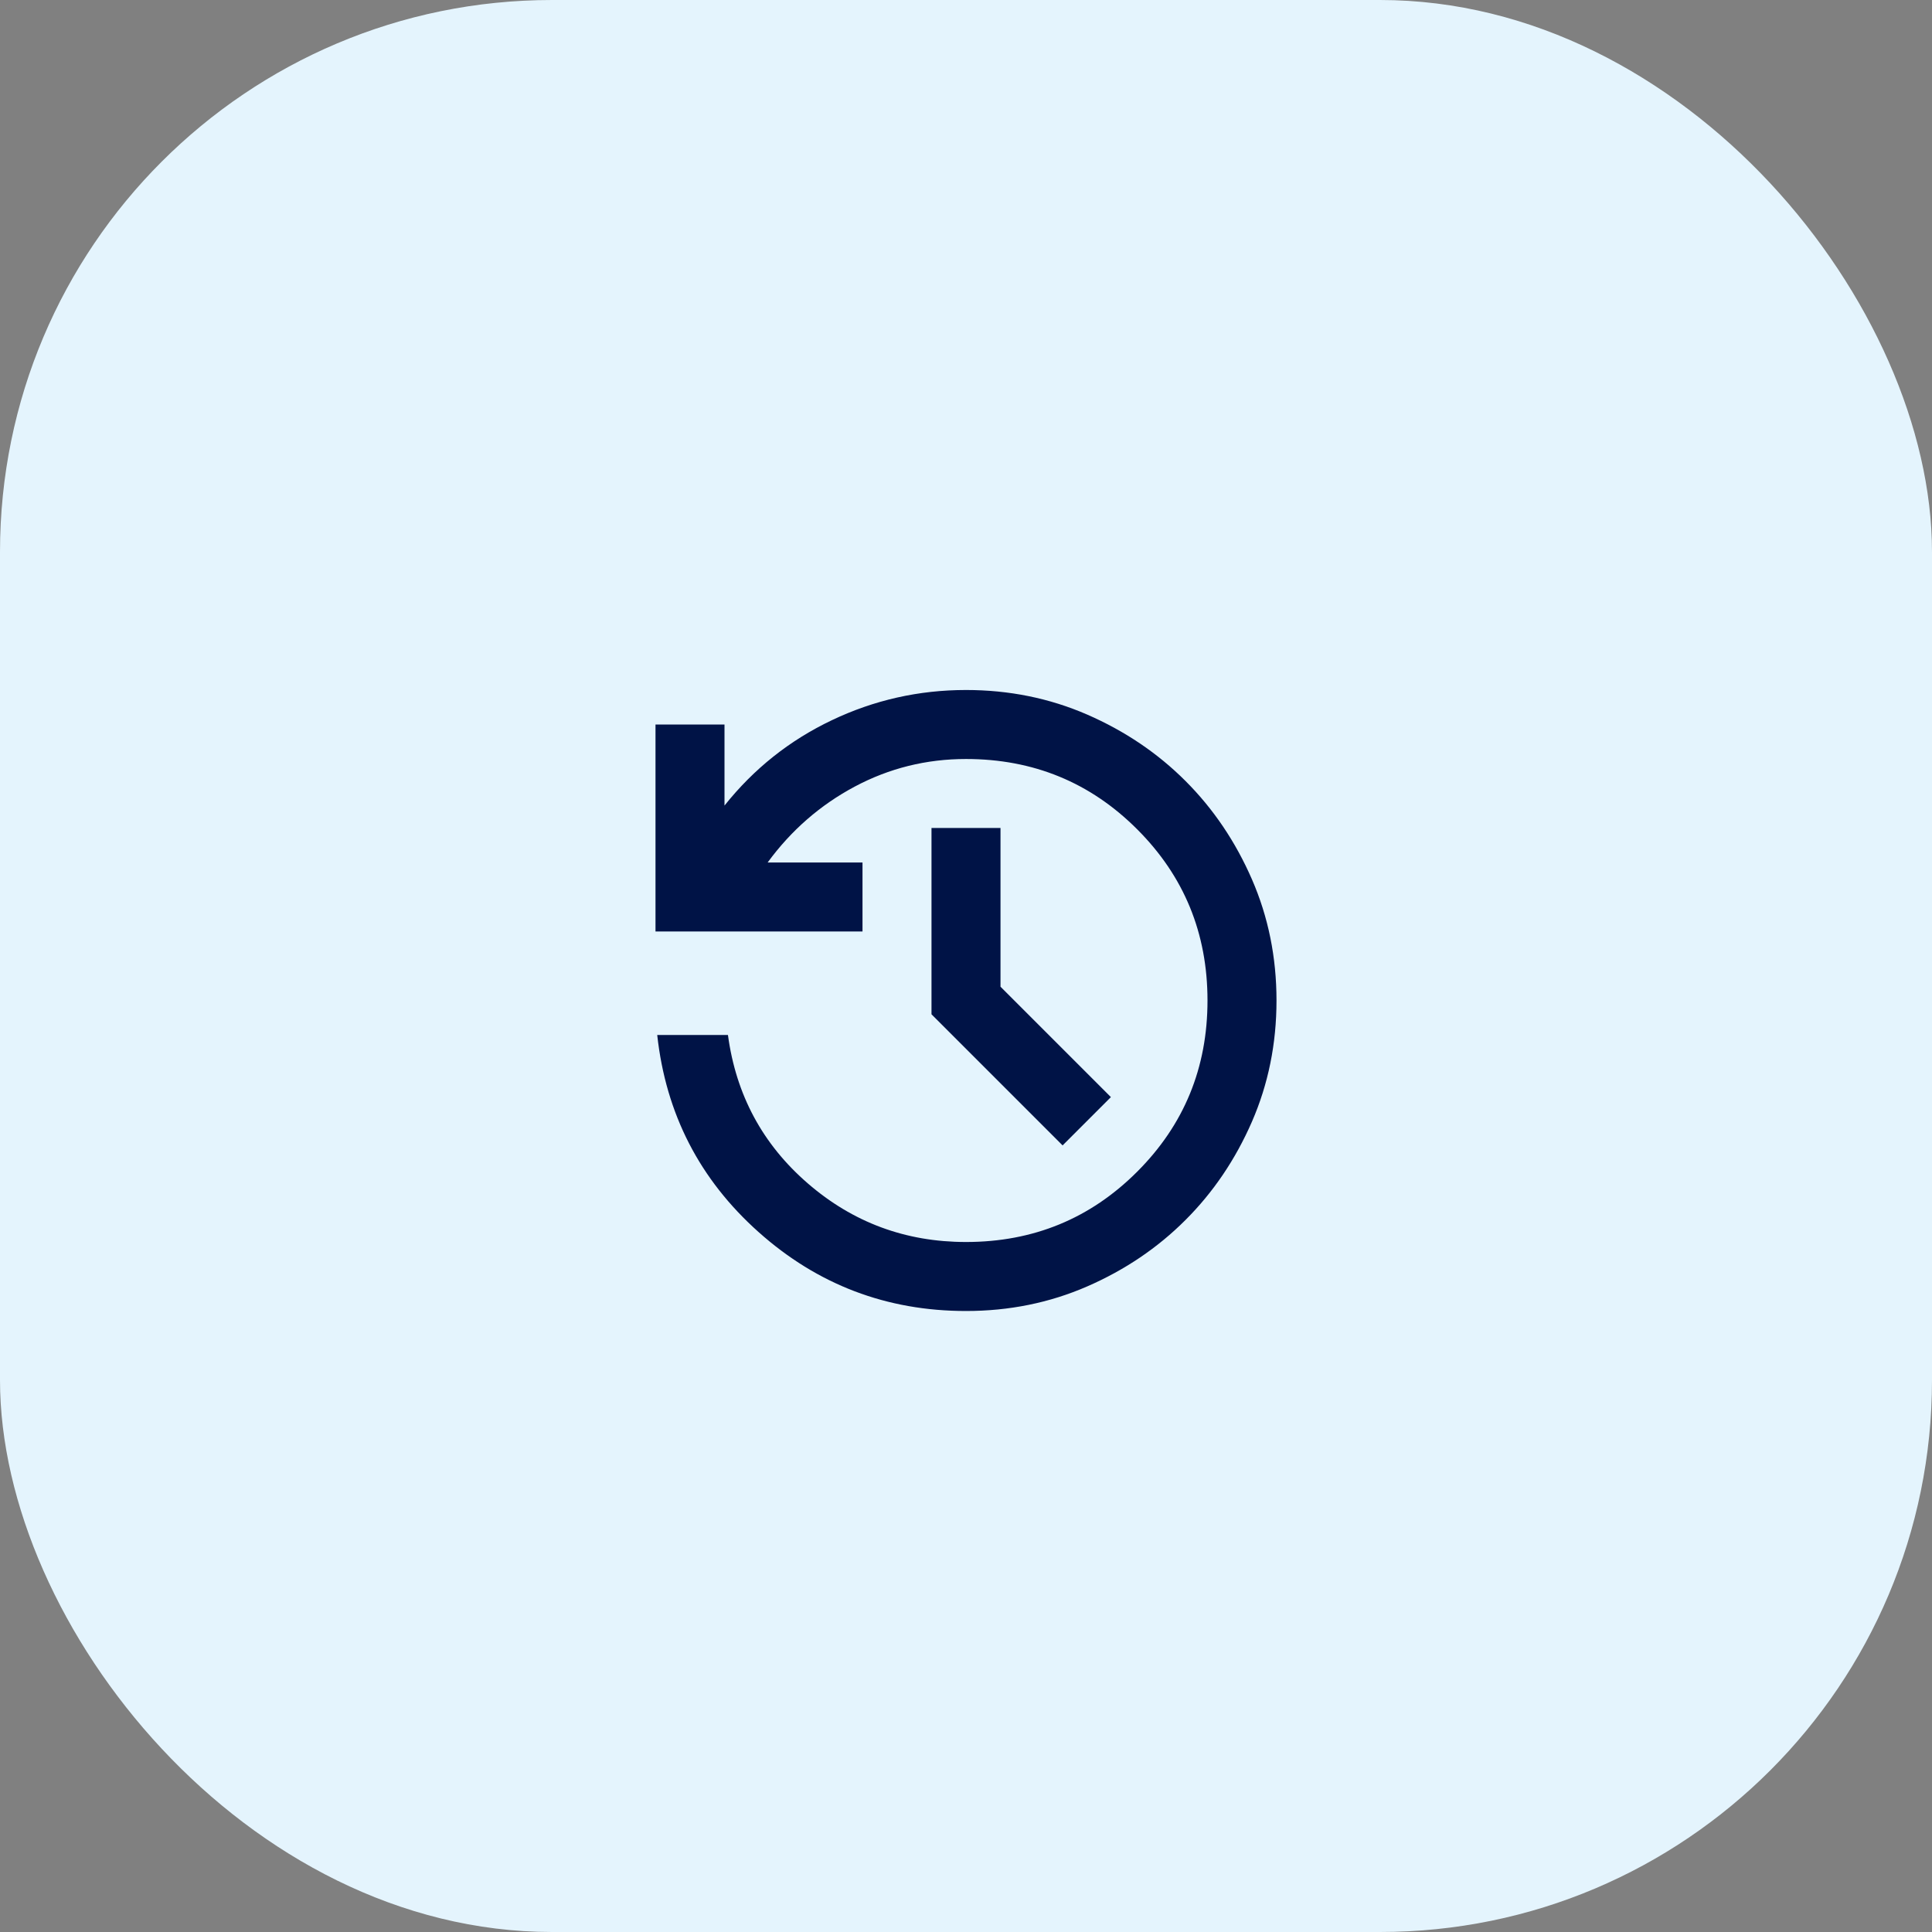
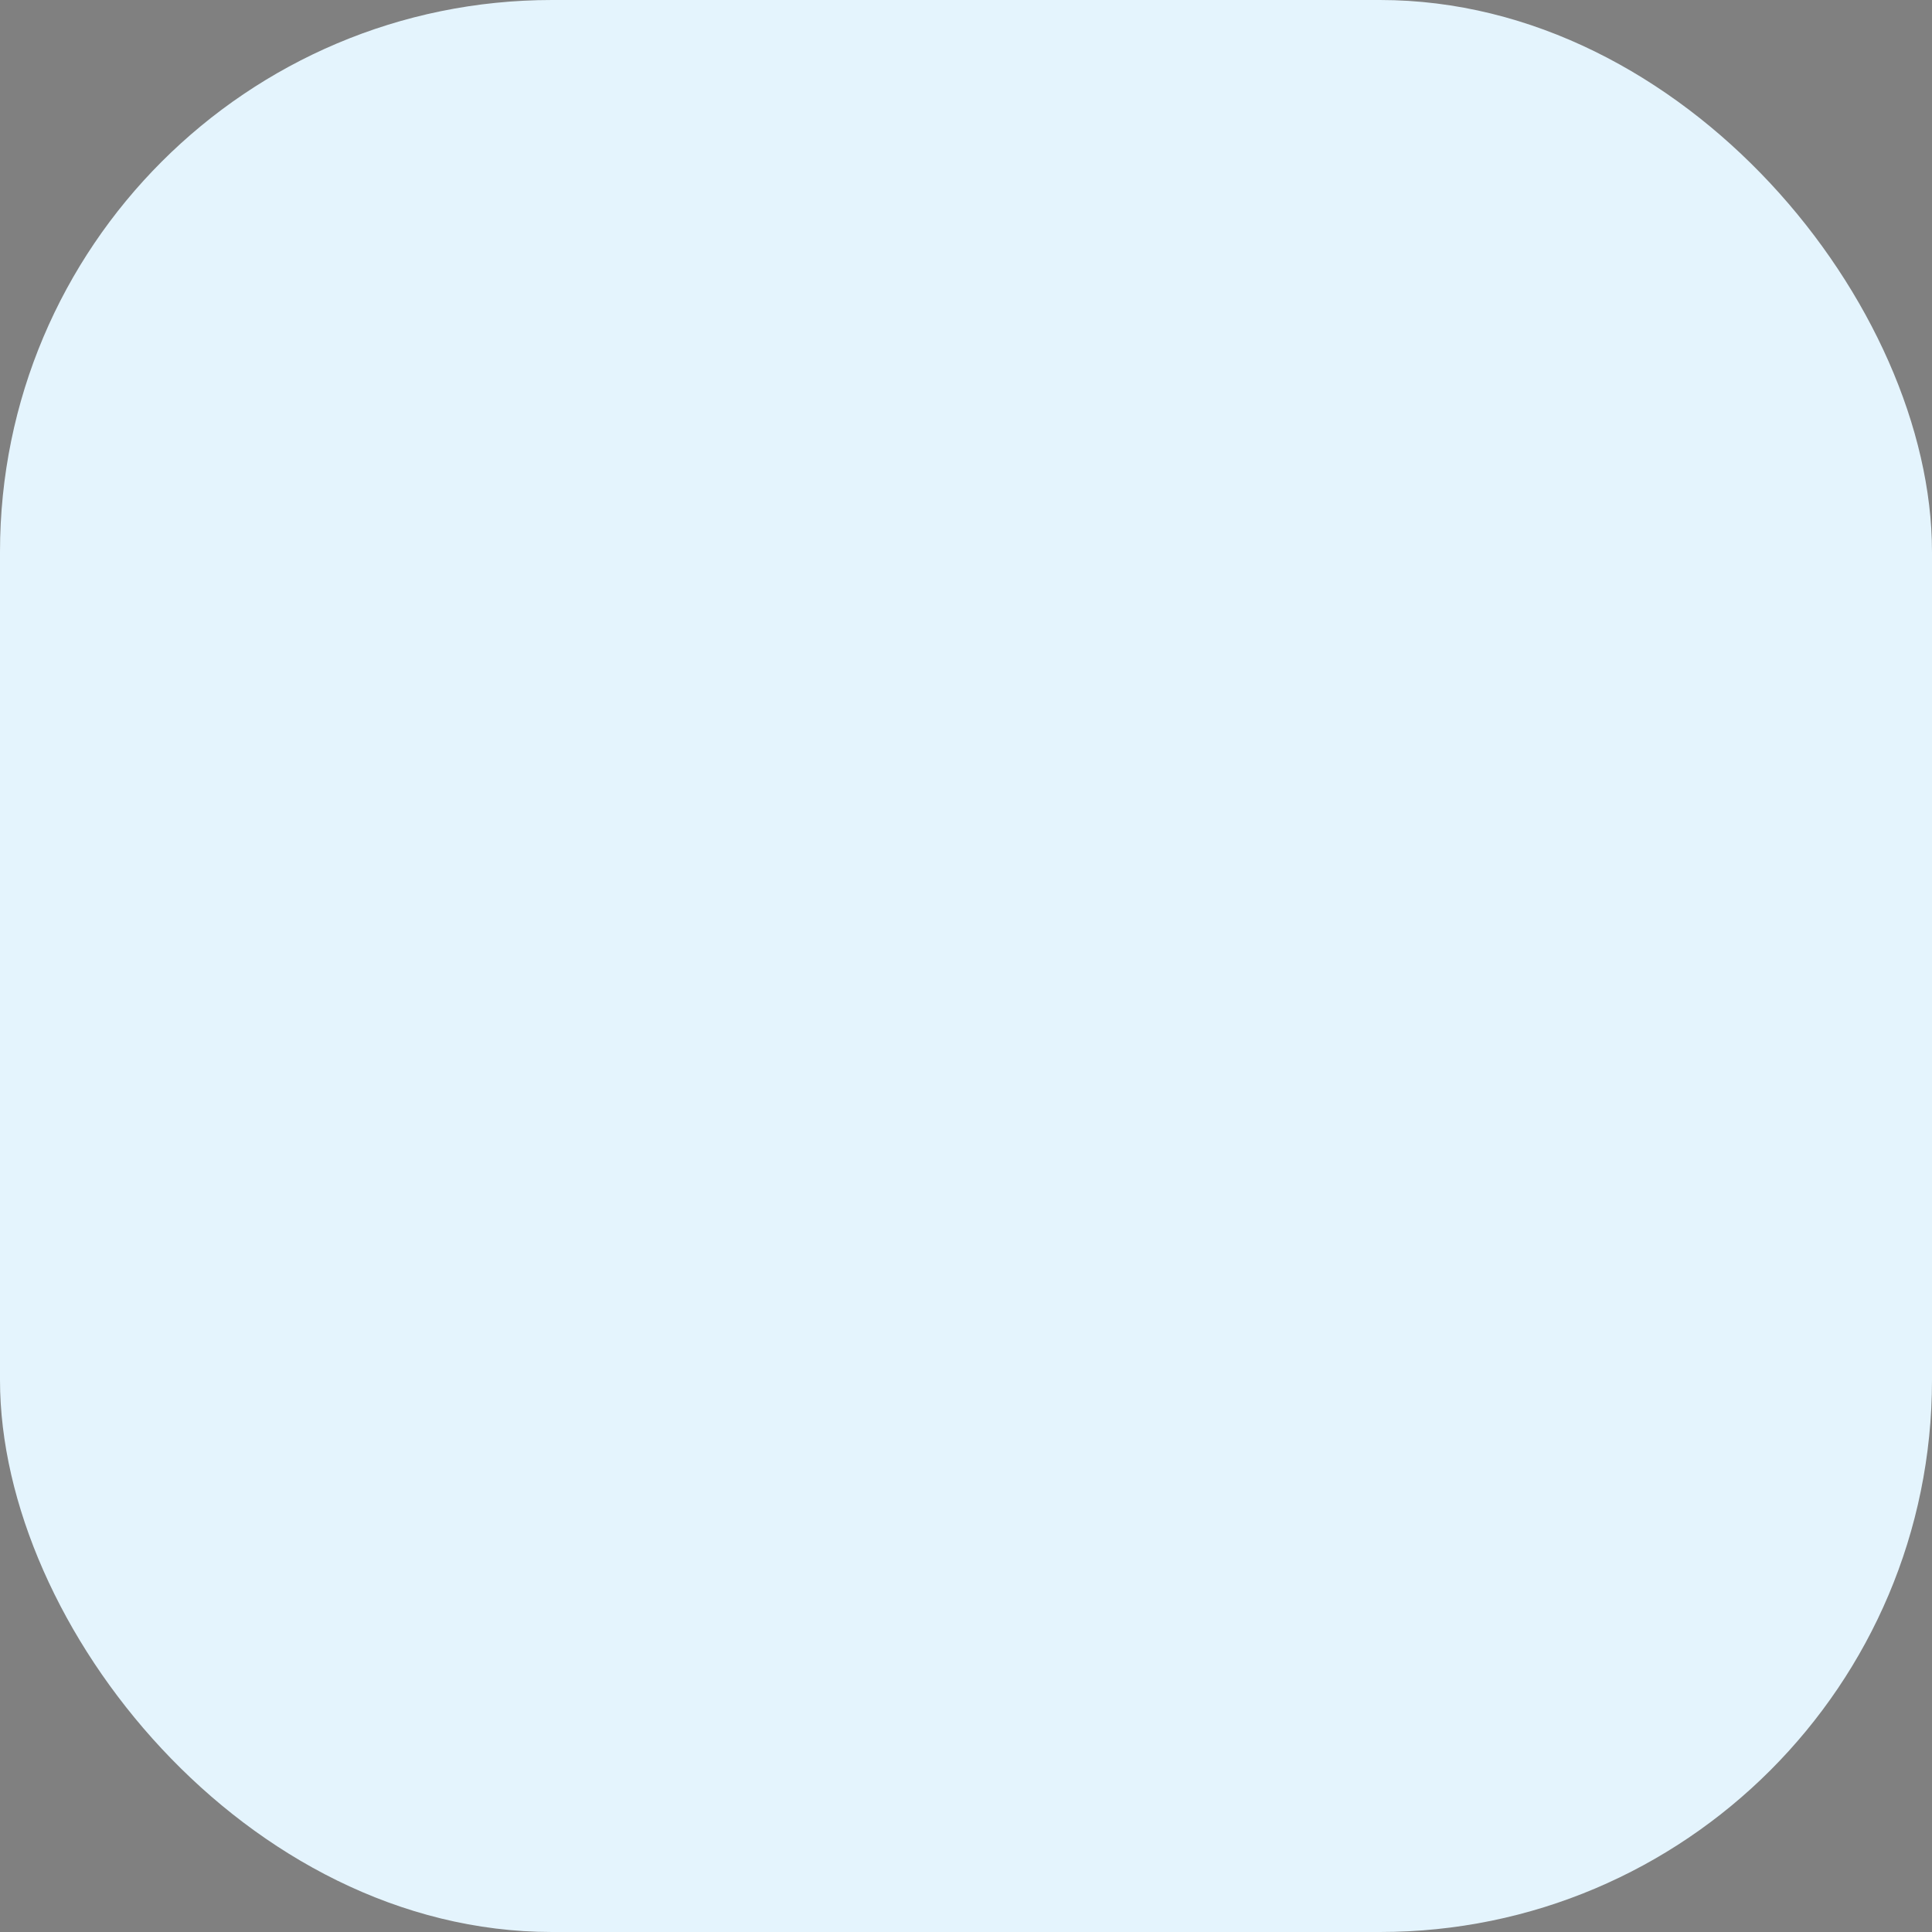
<svg xmlns="http://www.w3.org/2000/svg" width="56" height="56" viewBox="0 0 56 56" fill="none">
  <rect x="0" y="0" width="56" height="56" fill="#808080" stroke="none" />
  <rect width="56" height="56" rx="16" fill="#E4F4FD" />
-   <path d="M28 38C25.7 38 23.696 37.237 21.988 35.712C20.279 34.188 19.3 32.283 19.05 30H21.1C21.333 31.733 22.104 33.167 23.413 34.3C24.721 35.433 26.25 36 28 36C29.95 36 31.604 35.321 32.962 33.962C34.321 32.604 35 30.95 35 29C35 27.05 34.321 25.396 32.962 24.038C31.604 22.679 29.95 22 28 22C26.85 22 25.775 22.267 24.775 22.8C23.775 23.333 22.933 24.067 22.25 25H25V27H19V21H21V23.35C21.85 22.283 22.887 21.458 24.113 20.875C25.337 20.292 26.633 20 28 20C29.25 20 30.421 20.238 31.512 20.712C32.604 21.188 33.554 21.829 34.362 22.637C35.171 23.446 35.812 24.396 36.288 25.488C36.763 26.579 37 27.75 37 29C37 30.25 36.763 31.421 36.288 32.513C35.812 33.604 35.171 34.554 34.362 35.362C33.554 36.171 32.604 36.812 31.512 37.288C30.421 37.763 29.25 38 28 38ZM30.8 33.2L27 29.4V24H29V28.6L32.2 31.8L30.8 33.2Z" fill="#001346" />
</svg>